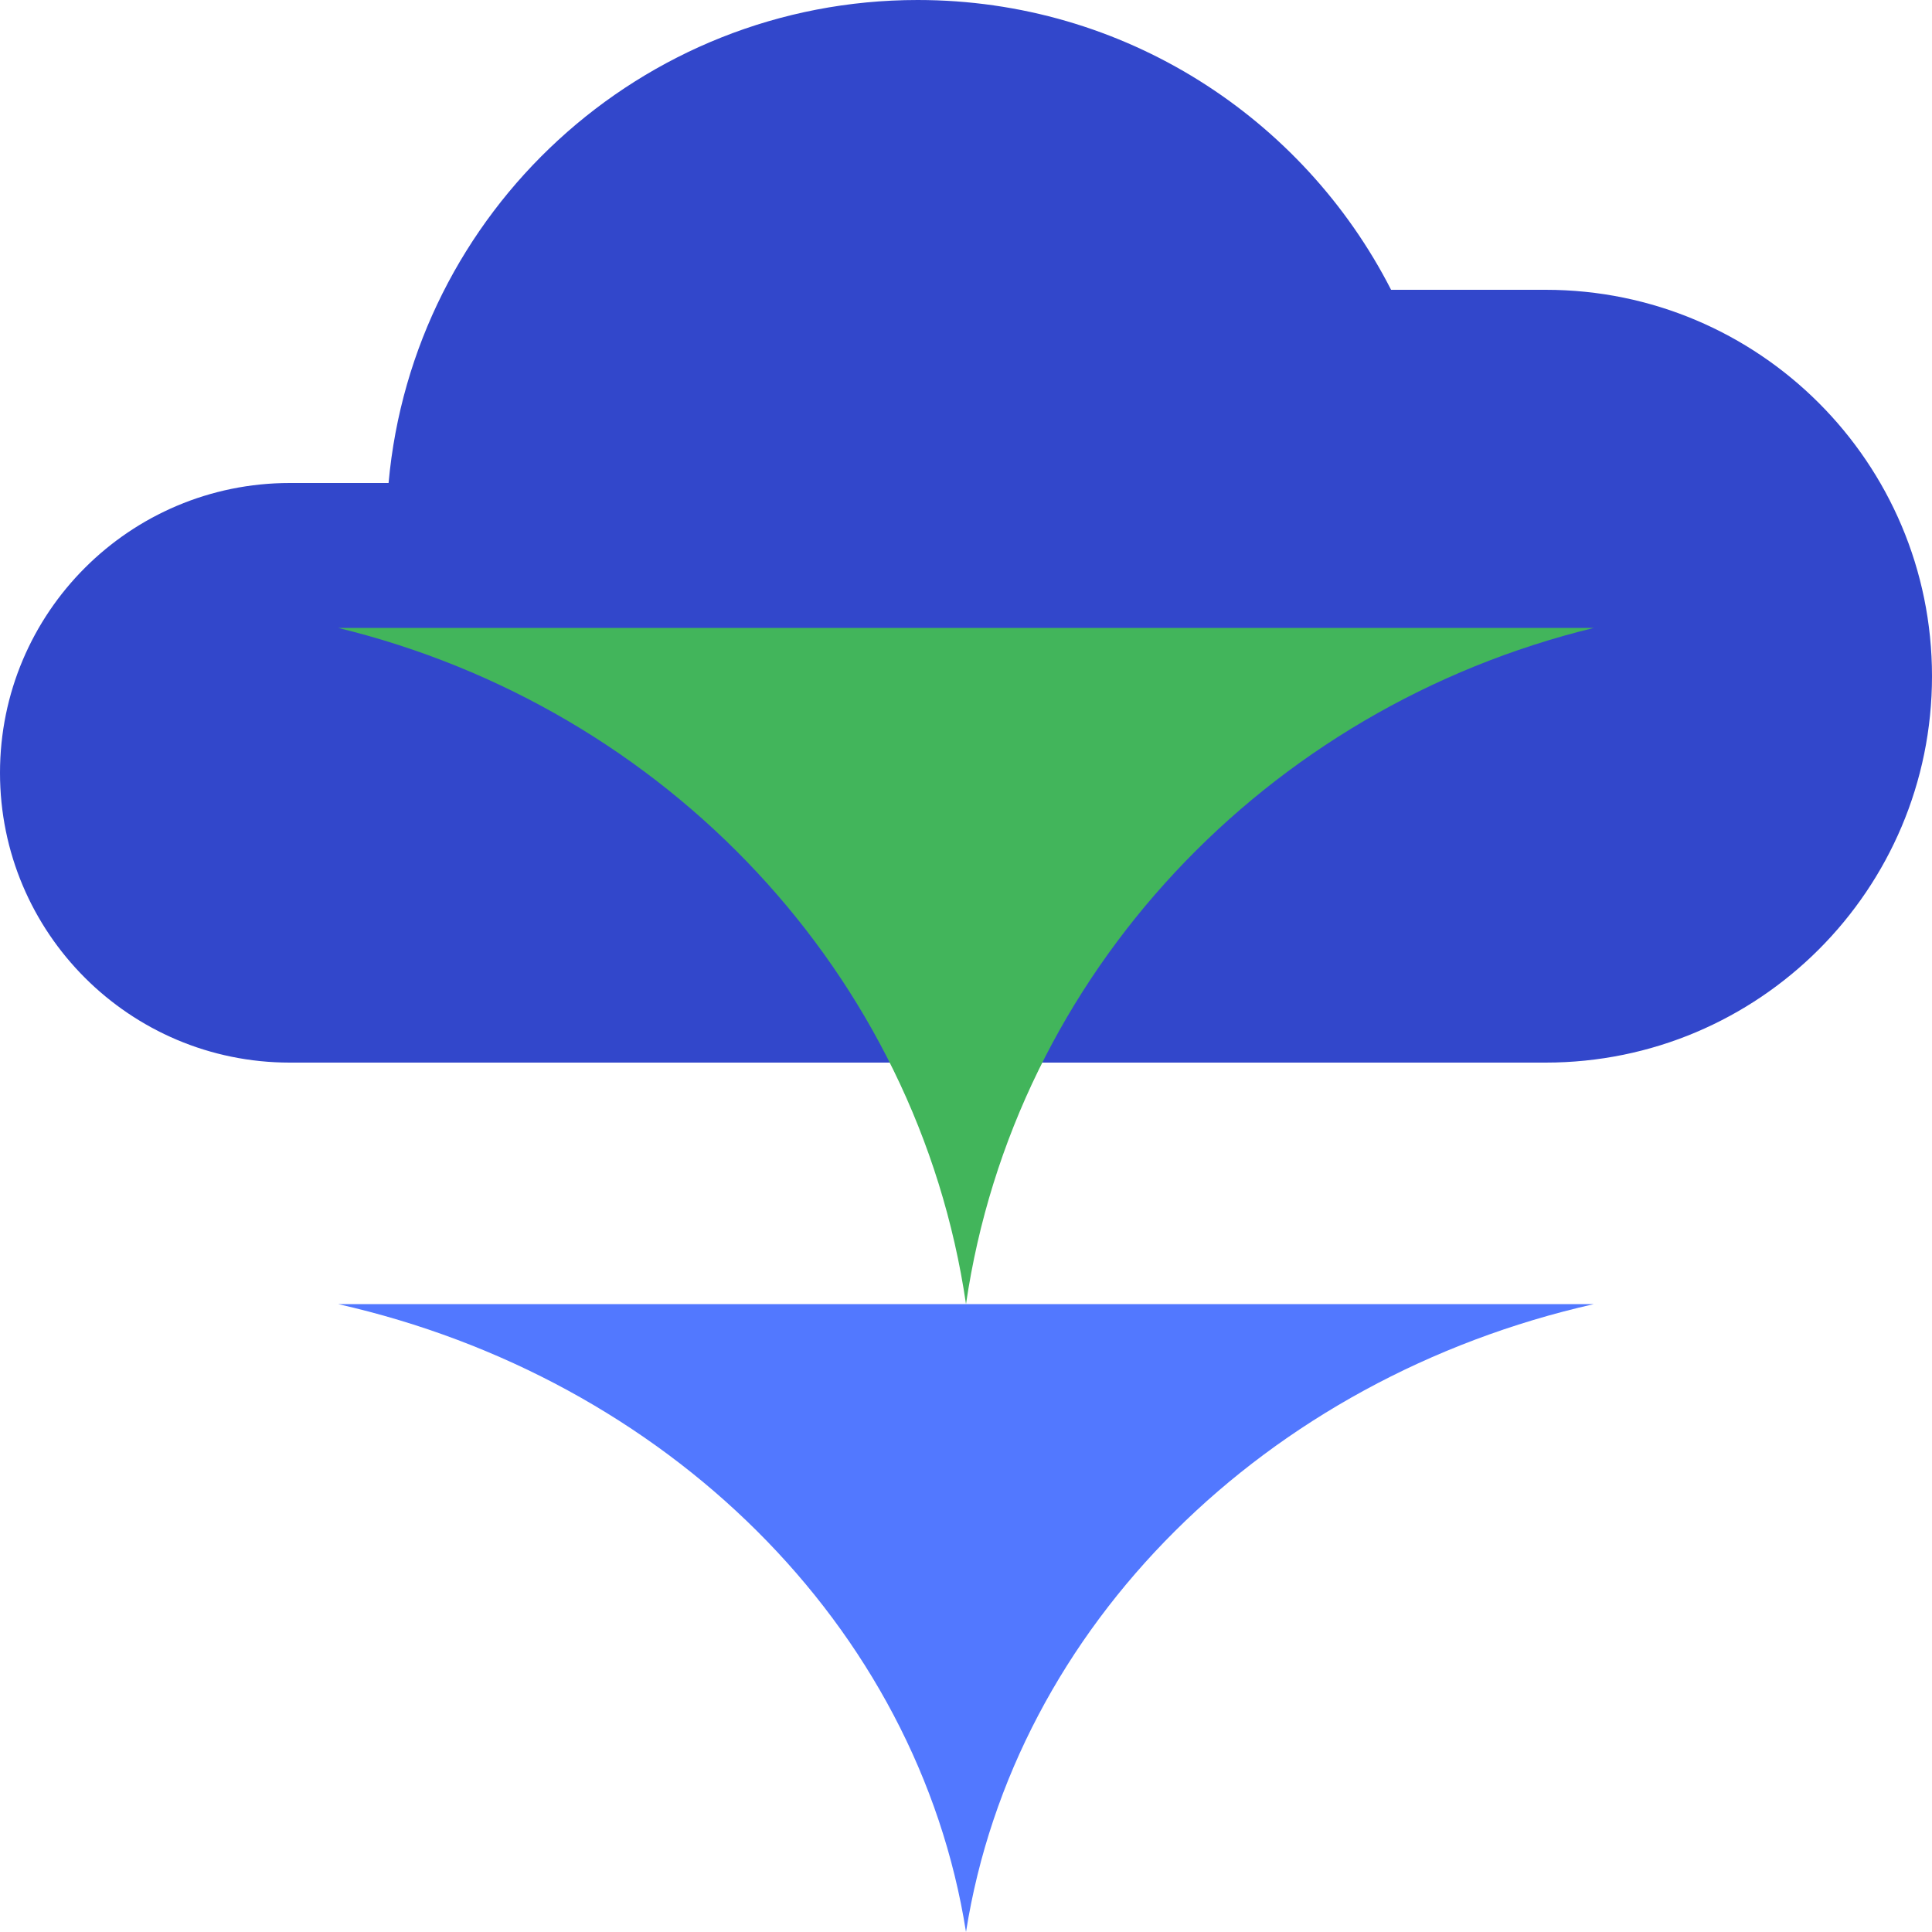
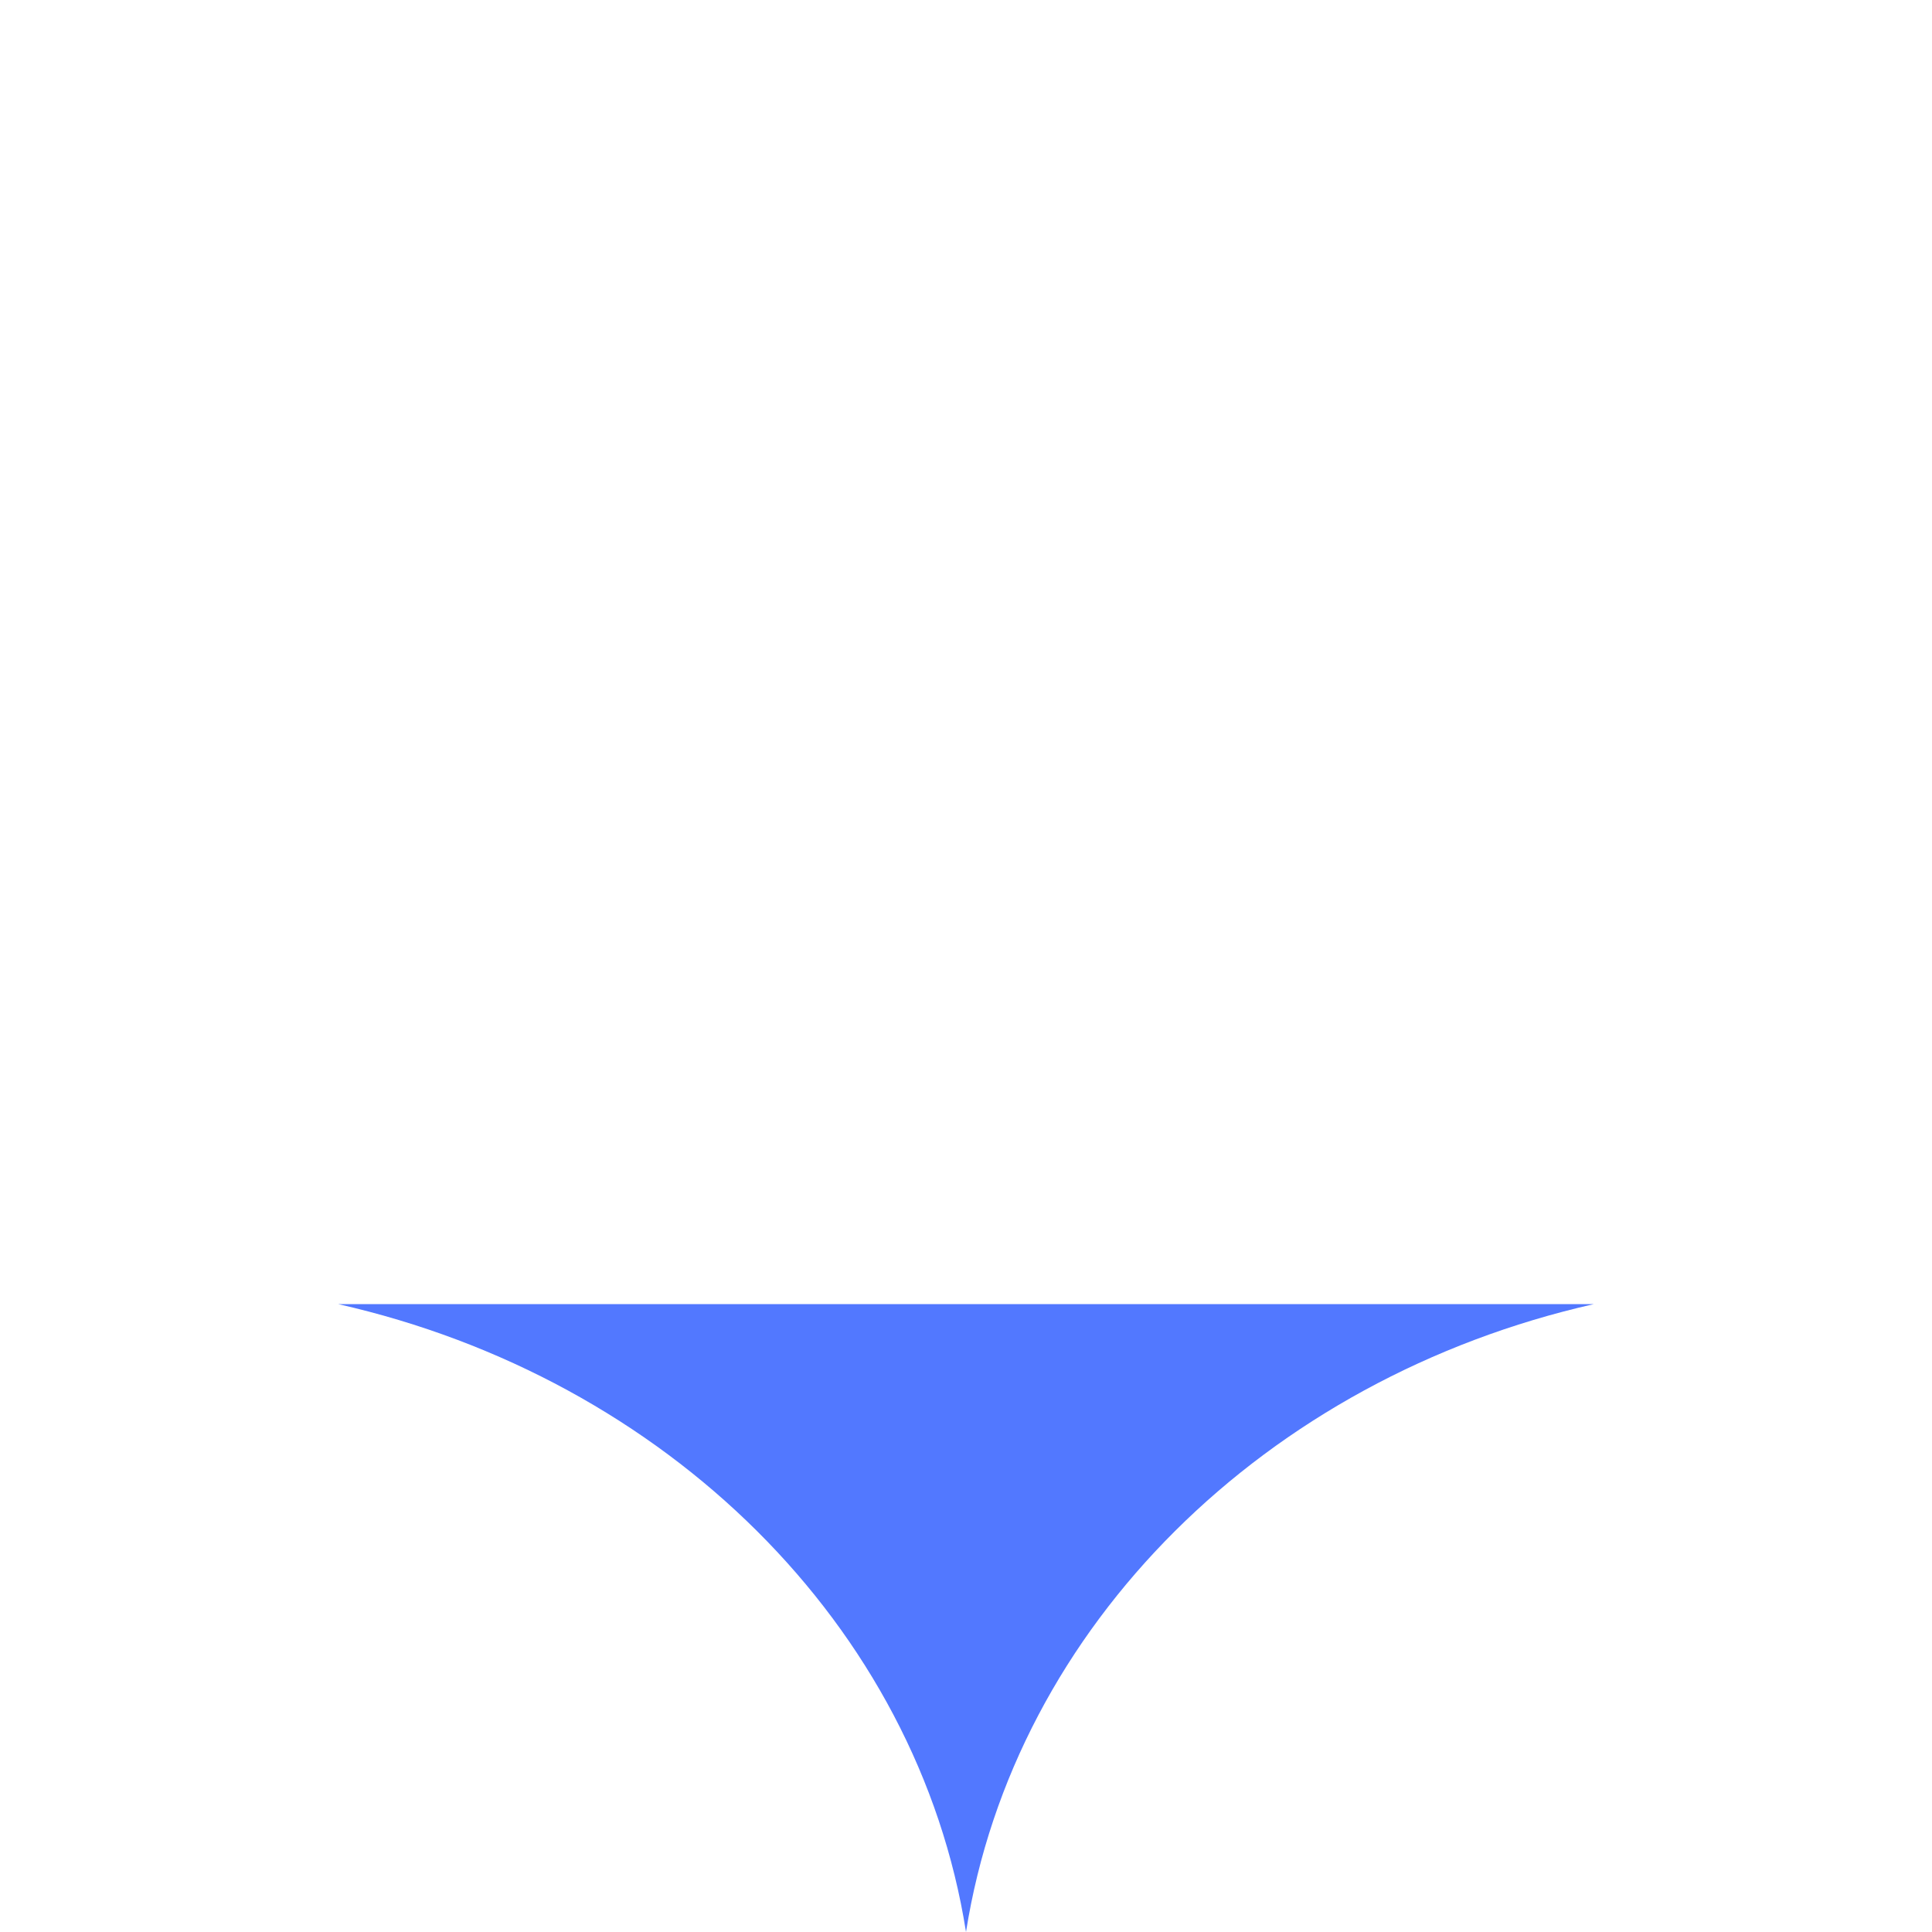
<svg xmlns="http://www.w3.org/2000/svg" viewBox="0 0 40 40" fill="none">
-   <path fill-rule="evenodd" clip-rule="evenodd" d="M6 22H19H20H28H32C36.418 22 40 18.418 40 14C40 9.582 36.418 6 32 6H28.801C26.98 2.438 23.275 0 19 0C13.262 0 8.55 4.394 8.045 10H6C2.686 10 0 12.686 0 16C0 19.314 2.686 22 6 22Z" fill="#3247CB" />
-   <path d="M33 13L7 13C13.79 14.652 18.999 20.169 20 27C21.001 20.169 26.21 14.652 33 13Z" fill="#42B55B" />
  <path d="M33 27H7C13.79 28.534 18.999 33.657 20 40C21.001 33.657 26.21 28.534 33 27Z" fill="#5278FF" />
</svg>